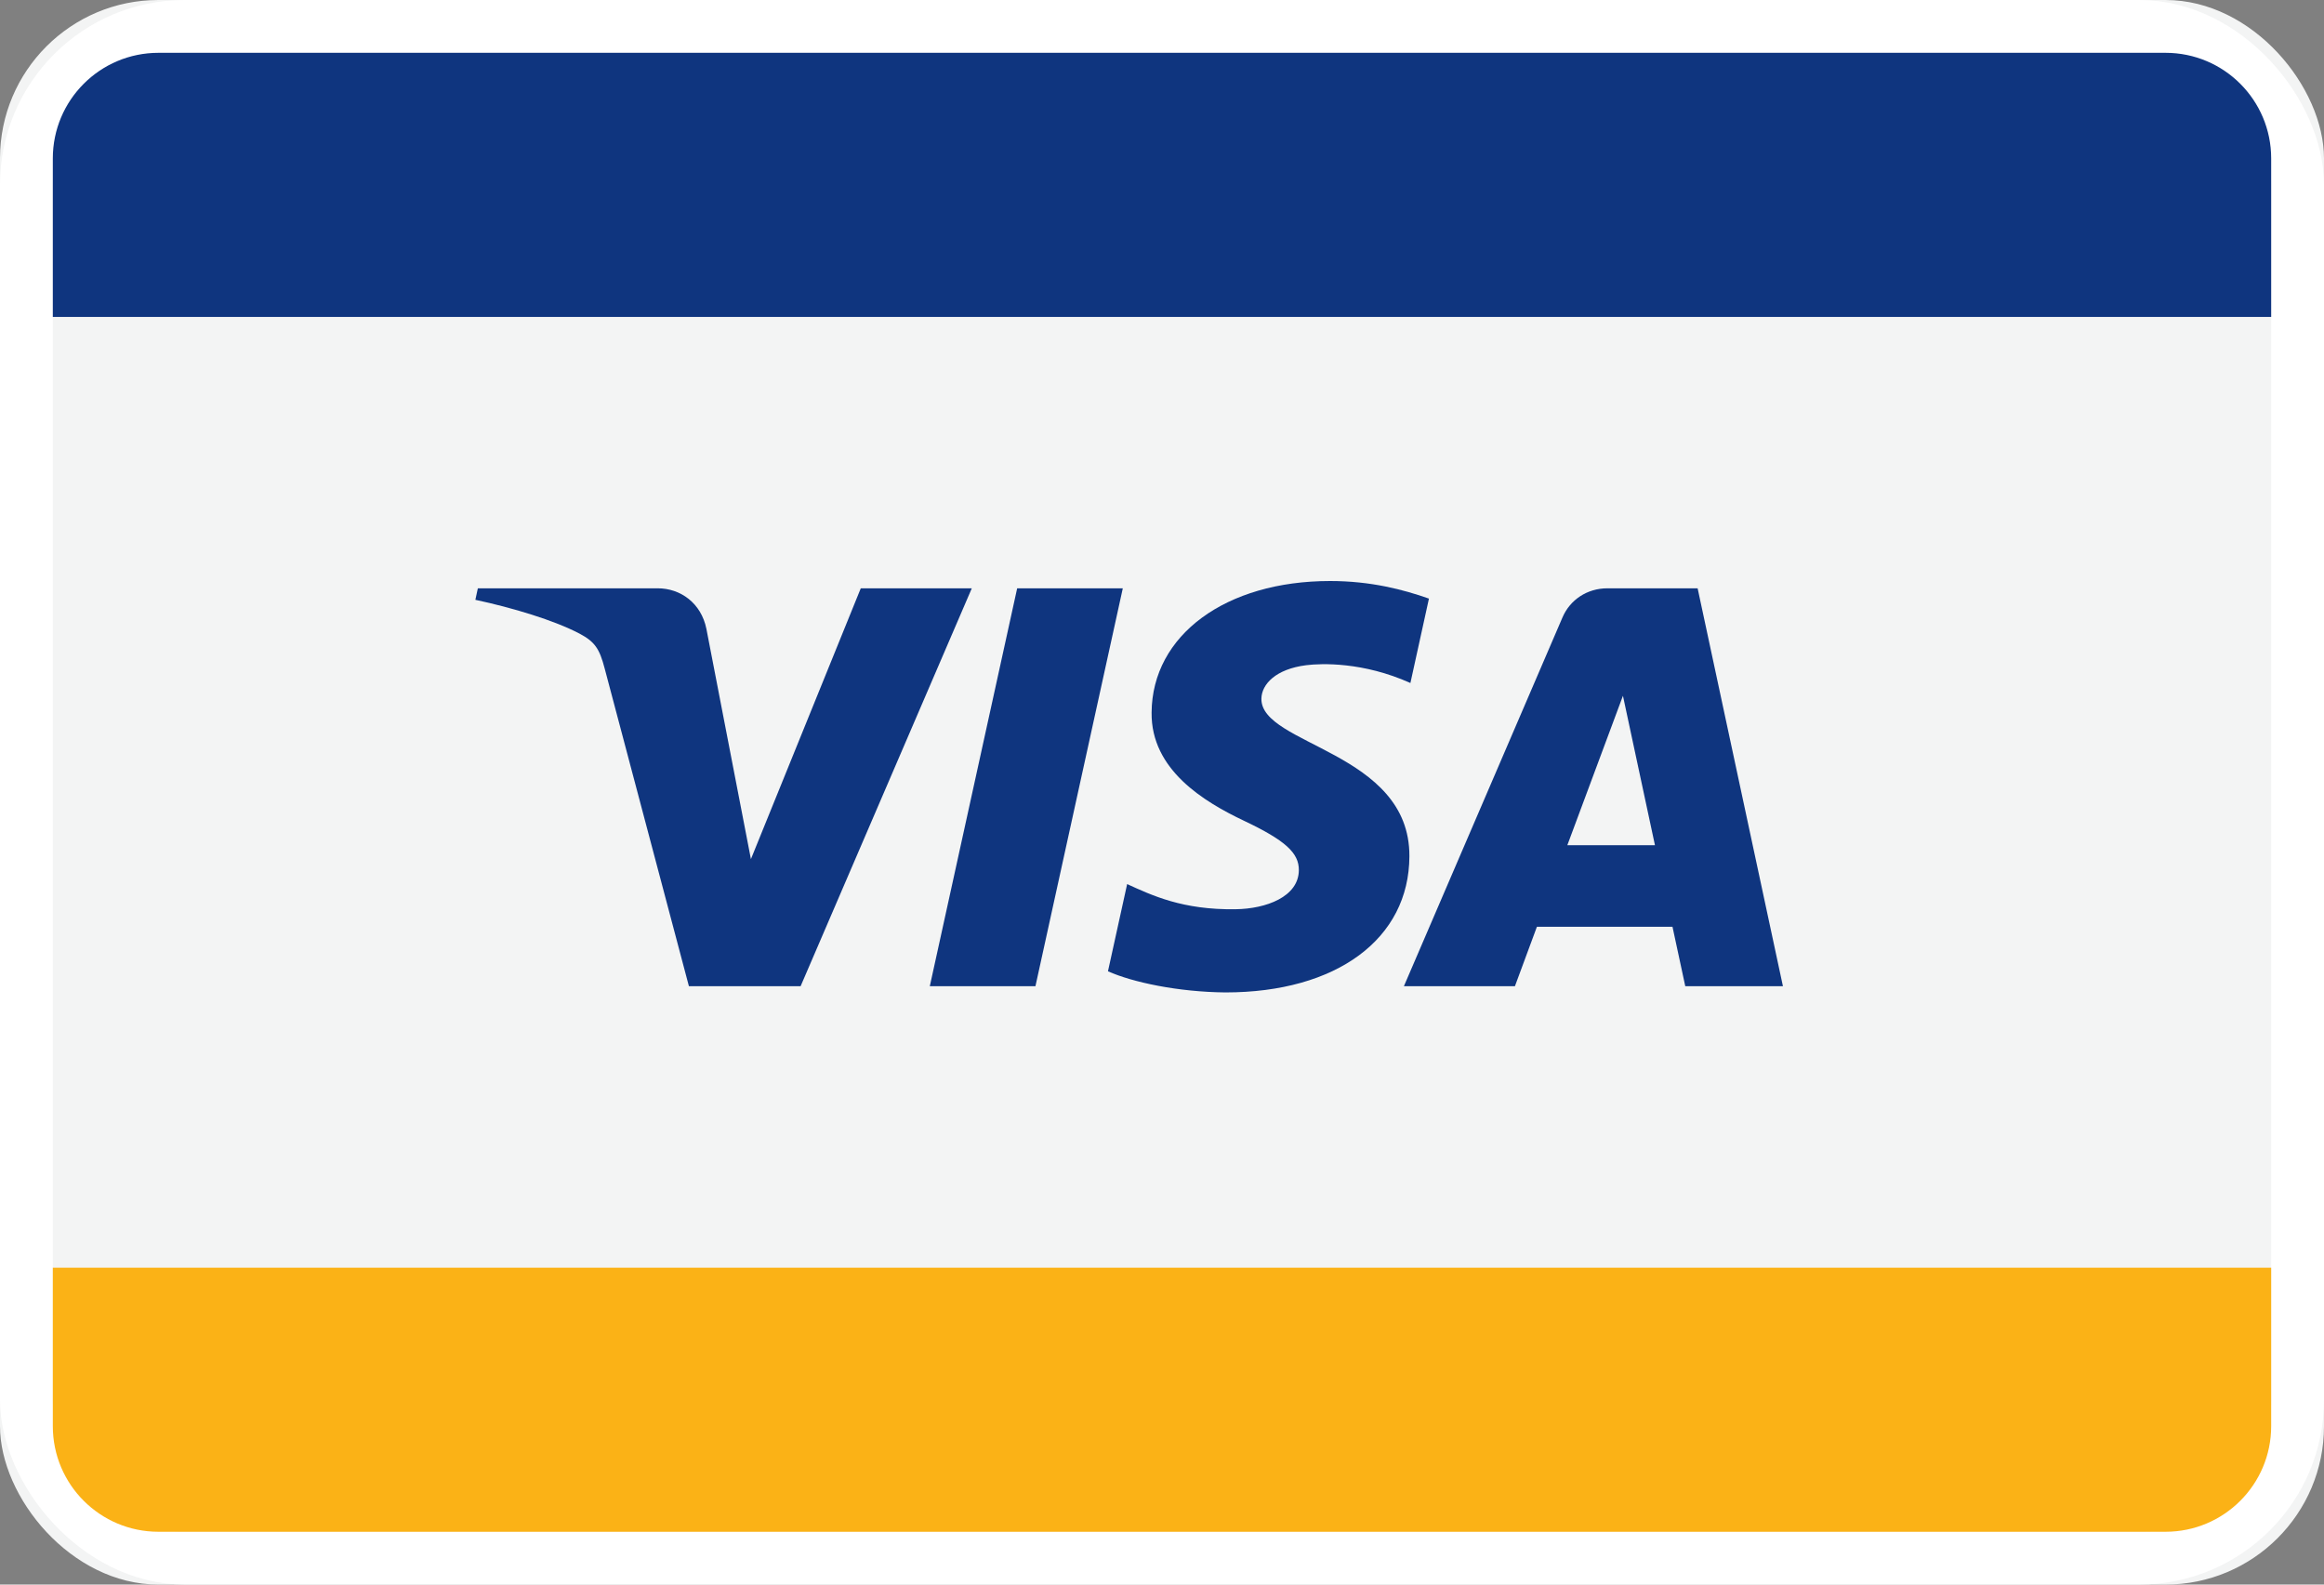
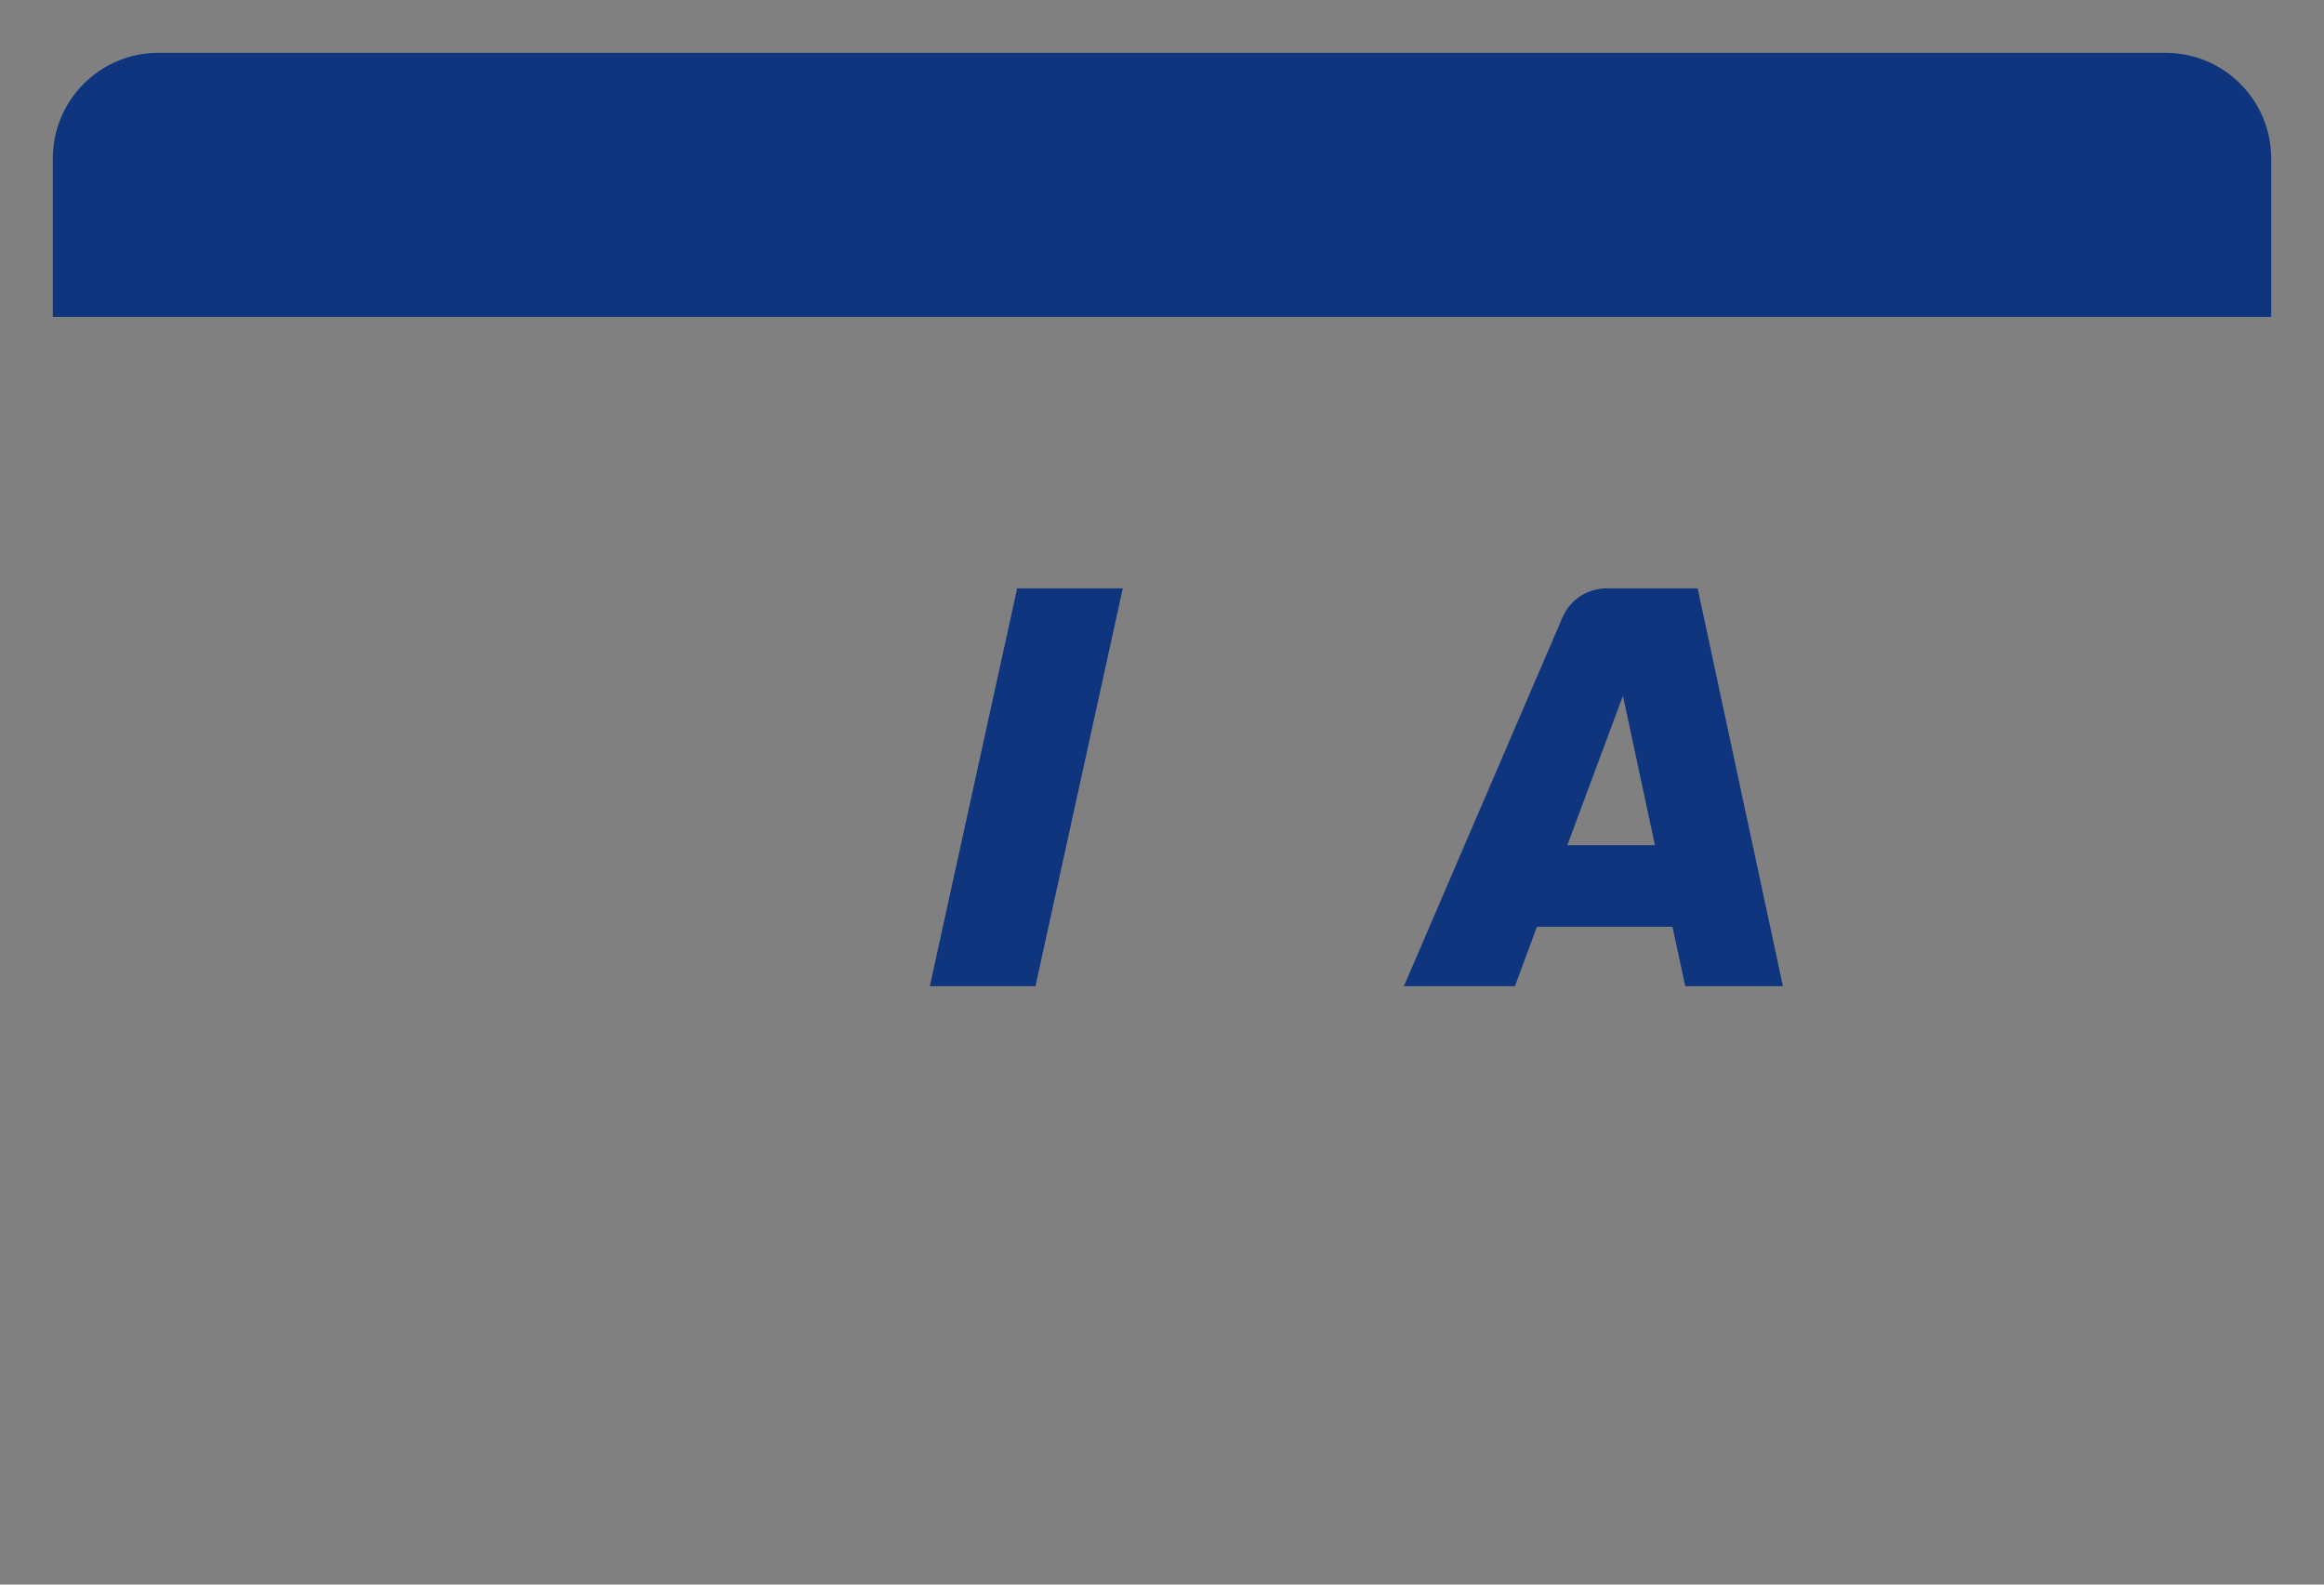
<svg xmlns="http://www.w3.org/2000/svg" xmlns:xlink="http://www.w3.org/1999/xlink" width="44px" height="30px" viewBox="0 0 44 30" version="1.1">
  <rect x="0" y="0" width="44" height="30" fill="#808080" stroke="none" />
  <title>icons / betalingsicons / visa</title>
  <desc>Created with Sketch.</desc>
  <defs>
-     <rect id="path-1" x="0" y="0" width="44" height="30" rx="3" />
-   </defs>
+     </defs>
  <g id="icons-/-betalingsicons-/-visa" stroke="none" stroke-width="1" fill="none" fill-rule="evenodd">
    <g id="Rectangle">
      <use fill="#F3F4F4" fill-rule="evenodd" xlink:href="#path-1" />
-       <rect stroke="#FFFFFF" stroke-width="1" x="0.5" y="0.5" width="43" height="29" rx="3" />
    </g>
    <g id="icons-/-visa" transform="translate(9, 11)" fill="#0F357F">
      <g id="Page-1">
        <path d="M20.674,5.002 L21.727,2.173 L22.333,5.002 L20.674,5.002 Z M23.141,0.138 L21.434,0.138 C21.049,0.138 20.725,0.355 20.582,0.69 L17.58,7.671 L19.682,7.671 L20.098,6.546 L22.665,6.546 L22.907,7.671 L24.756,7.671 L23.141,0.138 Z" id="Fill-4" />
-         <path d="M17.684,5.211 C17.693,3.224 14.863,3.113 14.882,2.225 C14.888,1.955 15.152,1.667 15.73,1.594 C16.017,1.558 16.808,1.529 17.703,1.931 L18.054,0.333 C17.572,0.163 16.954,-0 16.183,-0 C14.205,-0 12.814,1.024 12.803,2.49 C12.79,3.575 13.796,4.18 14.554,4.54 C15.333,4.91 15.595,5.147 15.591,5.477 C15.585,5.981 14.968,6.206 14.395,6.214 C13.388,6.23 12.805,5.949 12.34,5.738 L11.977,7.389 C12.445,7.598 13.308,7.781 14.201,7.789 C16.304,7.789 17.679,6.777 17.684,5.211" id="Fill-1" />
        <polygon id="Fill-9" points="10.258 0.138 8.604 7.671 10.604 7.671 12.258 0.138" />
-         <path d="M7.297,0.138 L5.217,5.265 L4.374,0.905 C4.275,0.418 3.885,0.138 3.451,0.138 L0.047,0.138 L-0,0.356 C0.698,0.505 1.492,0.743 1.974,0.997 C2.268,1.153 2.352,1.289 2.449,1.659 L4.043,7.671 L6.158,7.671 L9.399,0.138 L7.297,0.138 Z" id="Path" />
      </g>
    </g>
    <path d="M3,1 L41,1 C42.105,1 43,1.895 43,3 L43,6 L1,6 L1,3 C1,1.895 1.895,1 3,1 Z" id="Blå" fill="#0F357F" />
-     <path d="M1,24 L43,24 L43,27 C43,28.105 42.105,29 41,29 L3,29 C1.895,29 1,28.105 1,27 L1,24 Z" id="gul" fill="#FBB216" />
  </g>
</svg>